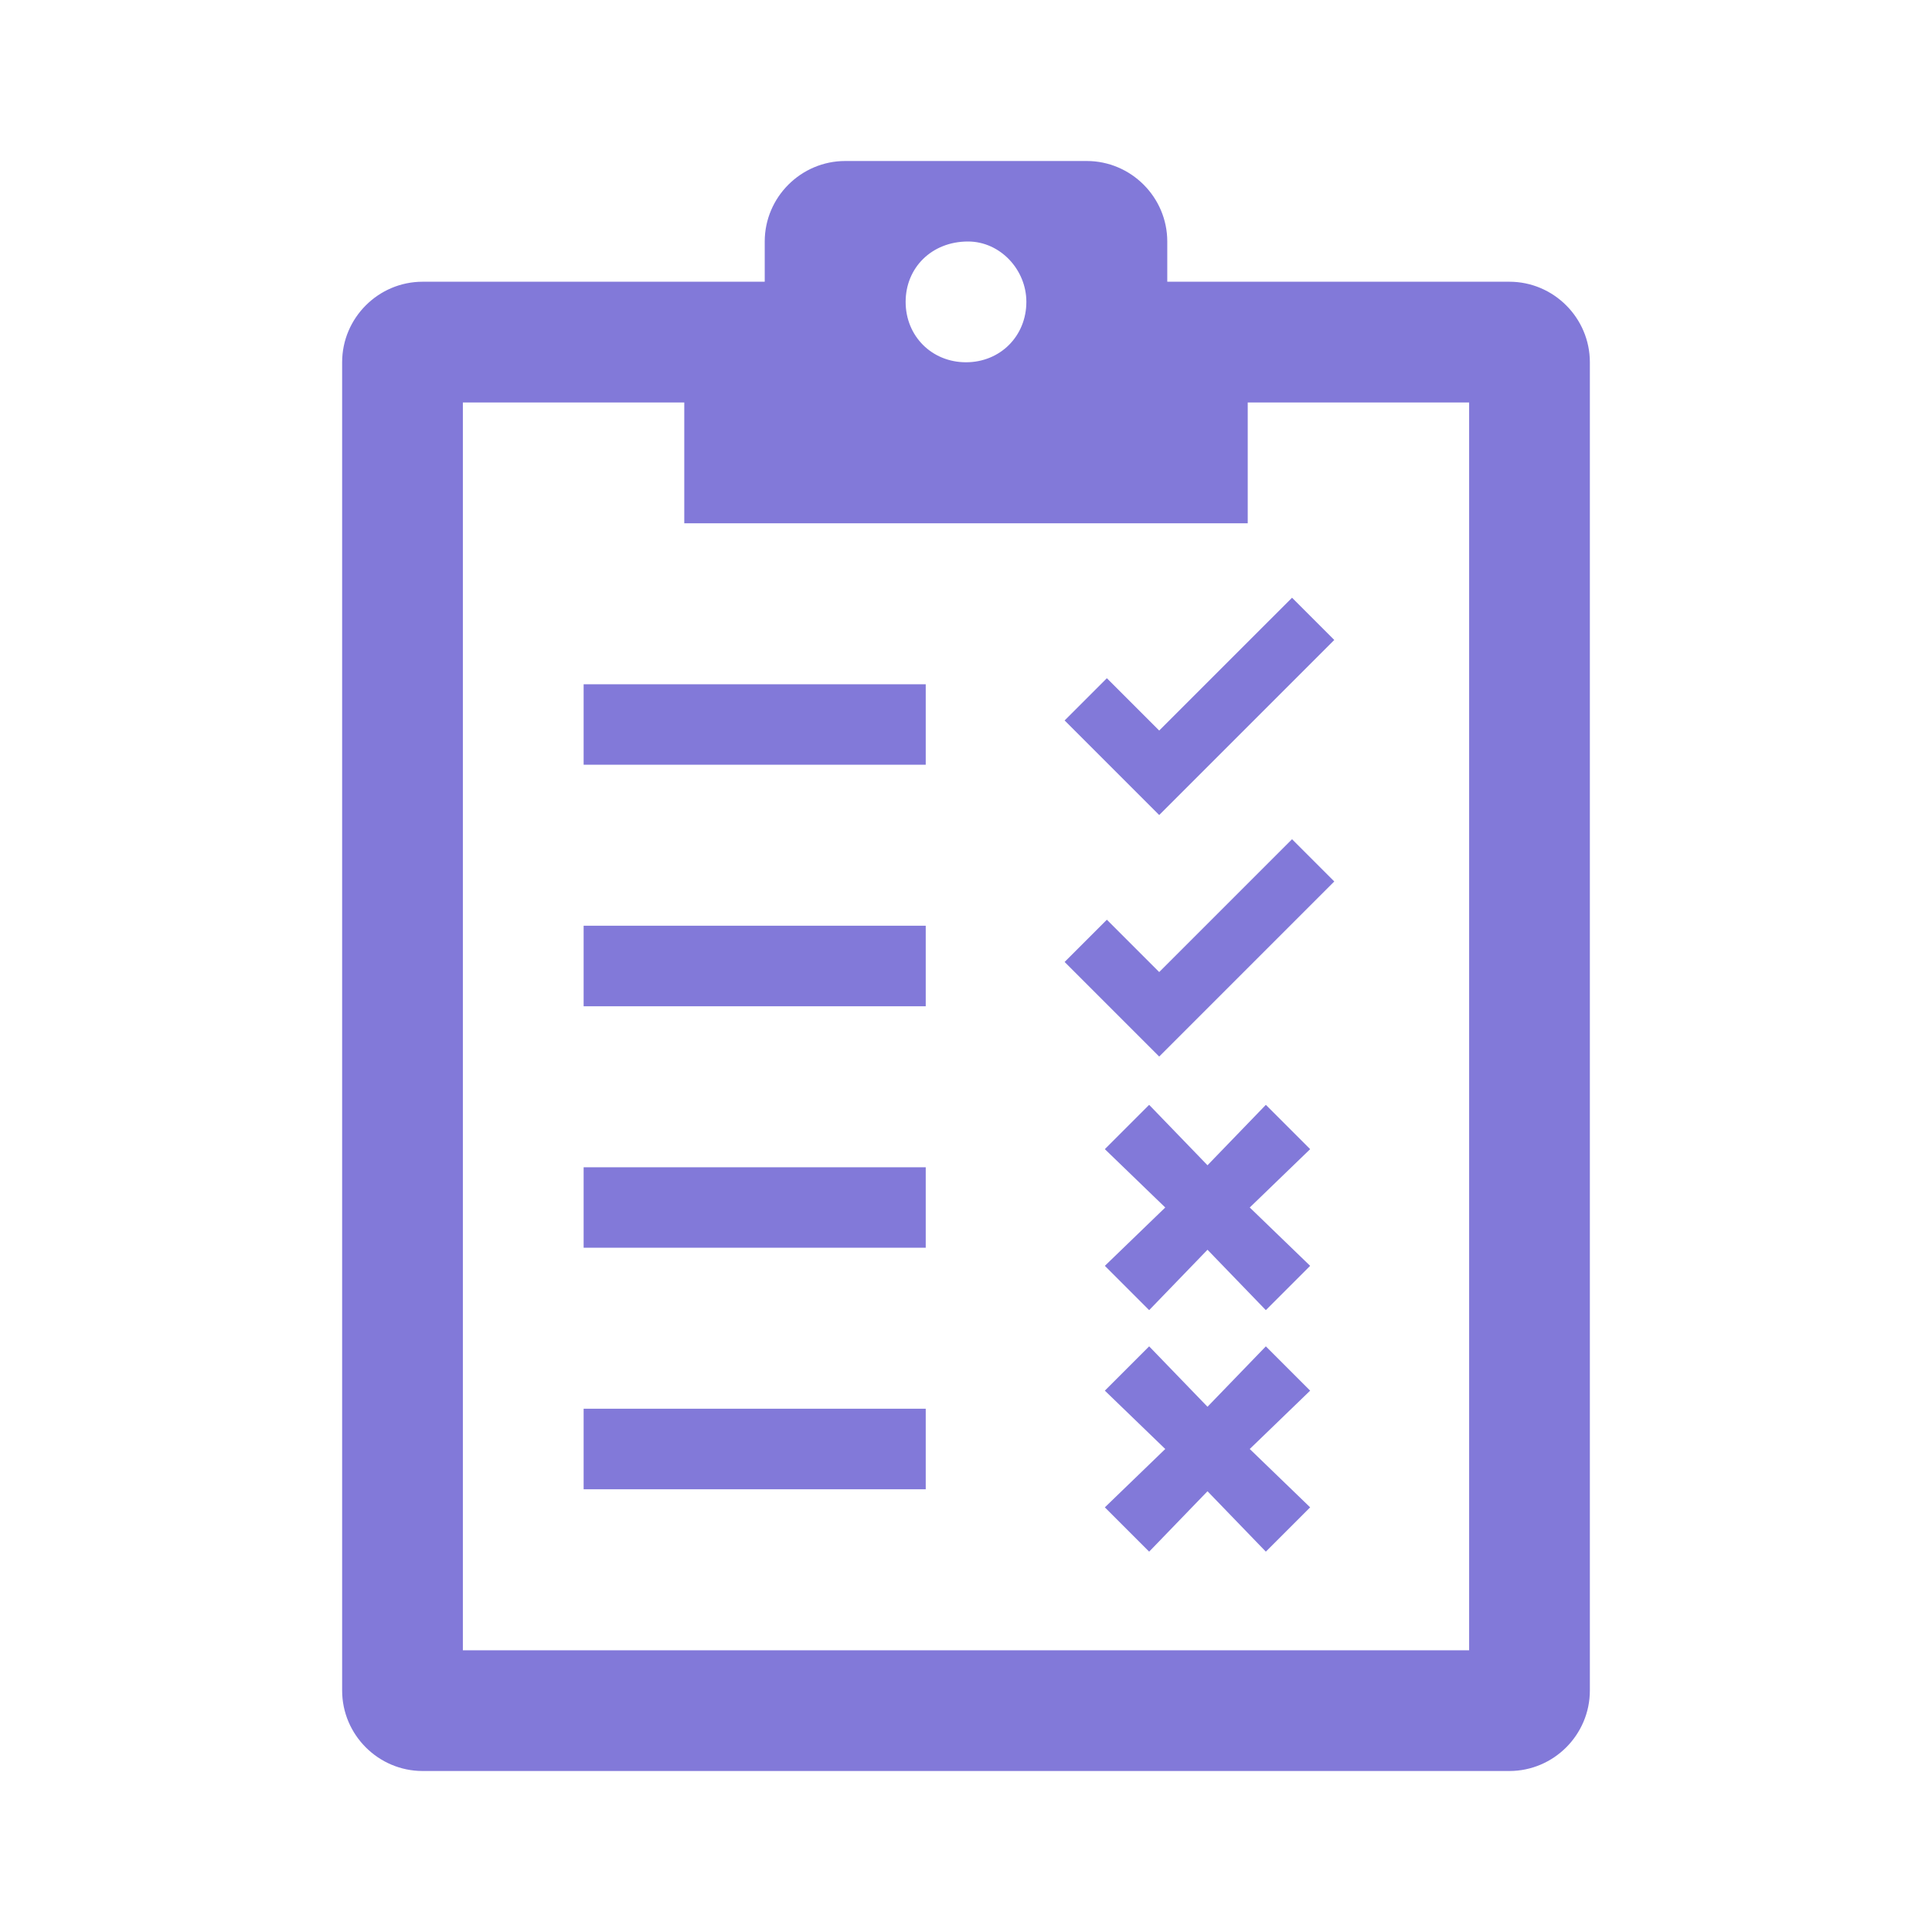
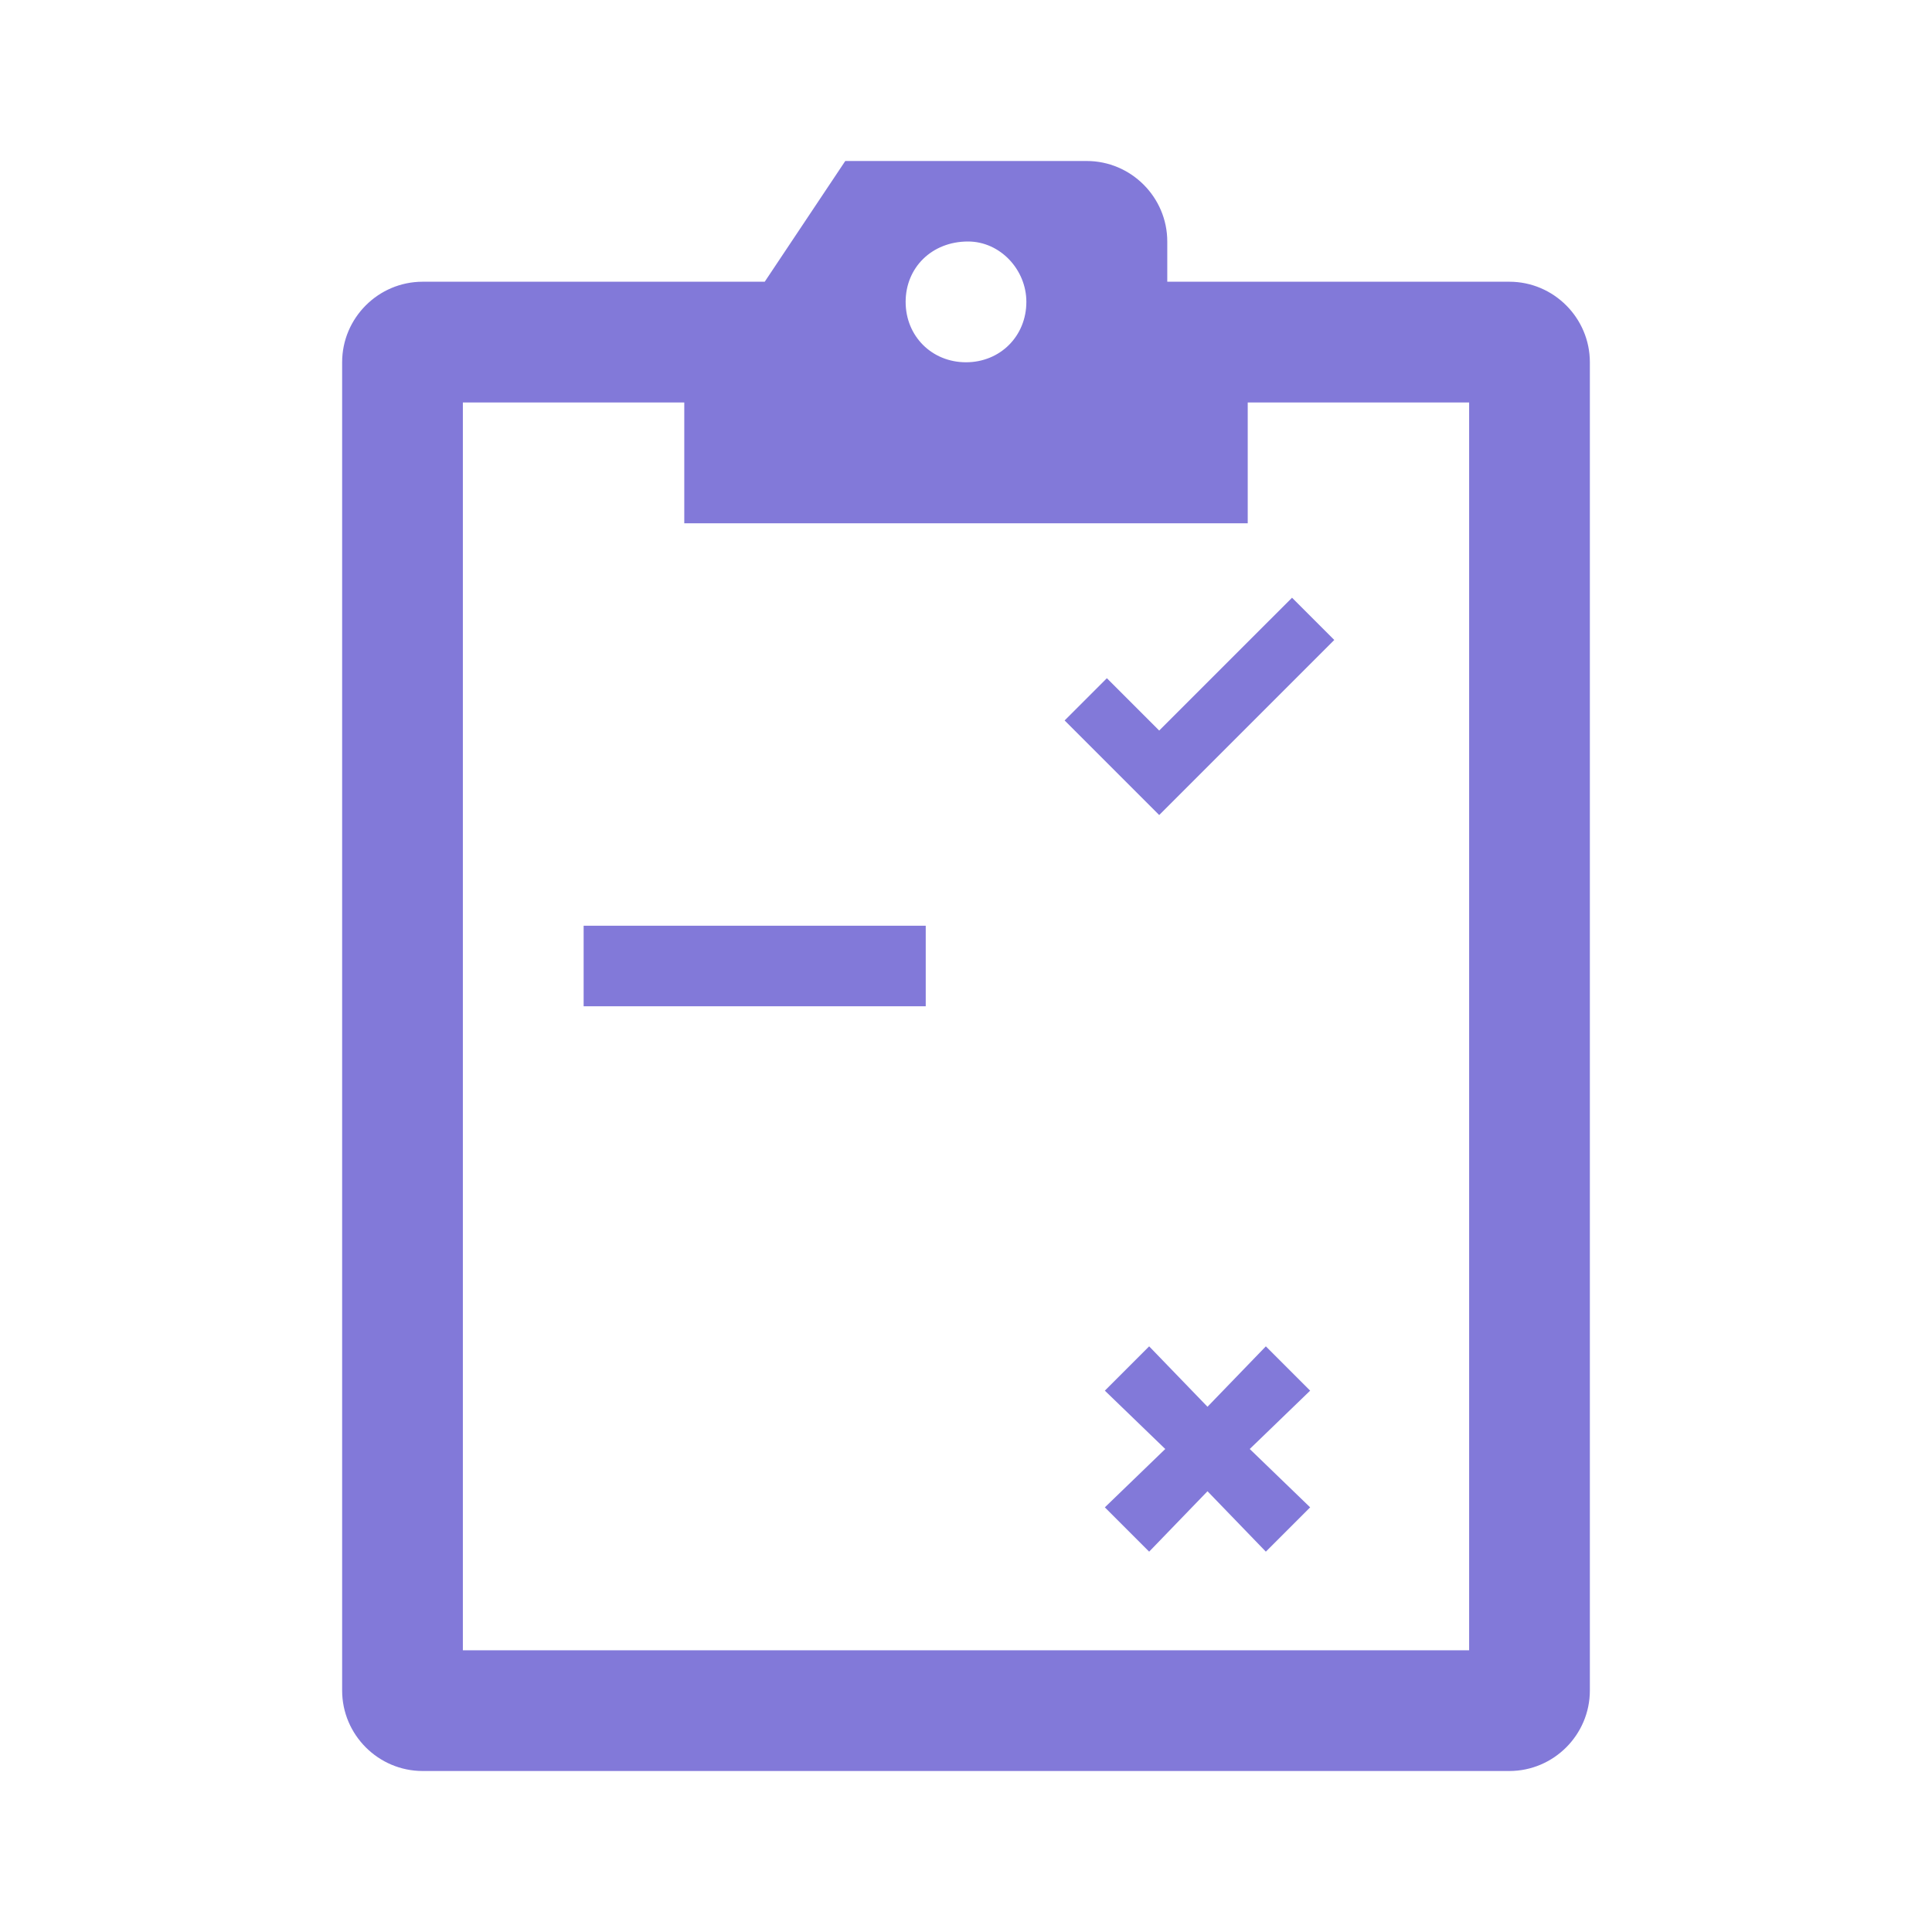
<svg xmlns="http://www.w3.org/2000/svg" width="45" height="45" xml:space="preserve" overflow="hidden">
  <g transform="translate(-739 -195)">
-     <path d="M749.781 204.375 754.938 204.375 754.938 207.188 768.062 207.188 768.062 204.375 773.219 204.375 773.219 233.438 749.781 233.438 749.781 204.375ZM761.547 200.625C762.297 200.625 762.906 201.281 762.906 202.031 762.906 202.828 762.297 203.438 761.5 203.438 760.703 203.438 760.094 202.828 760.094 202.031 760.094 201.234 760.703 200.625 761.547 200.625ZM746.969 203.438 746.969 234.375C746.969 235.406 747.812 236.25 748.844 236.25L774.156 236.25C775.188 236.25 776.031 235.406 776.031 234.375L776.031 203.438C776.031 202.406 775.188 201.562 774.156 201.562L766.188 201.562 766.188 200.625C766.188 199.594 765.344 198.75 764.312 198.75L758.688 198.75C757.656 198.75 756.812 199.594 756.812 200.625L756.812 201.562 748.844 201.562C747.812 201.562 746.969 202.406 746.969 203.438Z" fill="#8279D9" />
-     <path d="M766.141 223.125 764.734 224.484 765.766 225.516 767.125 224.109 768.484 225.516 769.516 224.484 768.109 223.125 769.516 221.766 768.484 220.734 767.125 222.141 765.766 220.734 764.734 221.766Z" fill="#8279D9" />
+     <path d="M749.781 204.375 754.938 204.375 754.938 207.188 768.062 207.188 768.062 204.375 773.219 204.375 773.219 233.438 749.781 233.438 749.781 204.375ZM761.547 200.625C762.297 200.625 762.906 201.281 762.906 202.031 762.906 202.828 762.297 203.438 761.5 203.438 760.703 203.438 760.094 202.828 760.094 202.031 760.094 201.234 760.703 200.625 761.547 200.625ZM746.969 203.438 746.969 234.375C746.969 235.406 747.812 236.25 748.844 236.25L774.156 236.25C775.188 236.25 776.031 235.406 776.031 234.375L776.031 203.438C776.031 202.406 775.188 201.562 774.156 201.562L766.188 201.562 766.188 200.625C766.188 199.594 765.344 198.75 764.312 198.75L758.688 198.75L756.812 201.562 748.844 201.562C747.812 201.562 746.969 202.406 746.969 203.438Z" fill="#8279D9" />
    <path d="M764.734 227.391 766.141 228.75 764.734 230.109 765.766 231.141 767.125 229.734 768.484 231.141 769.516 230.109 768.109 228.75 769.516 227.391 768.484 226.359 767.125 227.766 765.766 226.359Z" fill="#8279D9" />
-     <path d="M752.594 222.188 760.562 222.188 760.562 224.062 752.594 224.062Z" fill="#8279D9" />
-     <path d="M752.594 227.812 760.562 227.812 760.562 229.688 752.594 229.688Z" fill="#8279D9" />
-     <path d="M752.594 210.938 760.562 210.938 760.562 212.812 752.594 212.812Z" fill="#8279D9" />
    <path d="M752.594 216.562 760.562 216.562 760.562 218.438 752.594 218.438Z" fill="#8279D9" />
    <path d="M763.797 211.781 764.781 210.797 766 212.016 769.094 208.922 770.078 209.906 766 213.984Z" fill="#8279D9" />
-     <path d="M763.797 217.406 764.781 216.422 766 217.641 769.094 214.547 770.078 215.531 766 219.609Z" fill="#8279D9" />
  </g>
</svg>